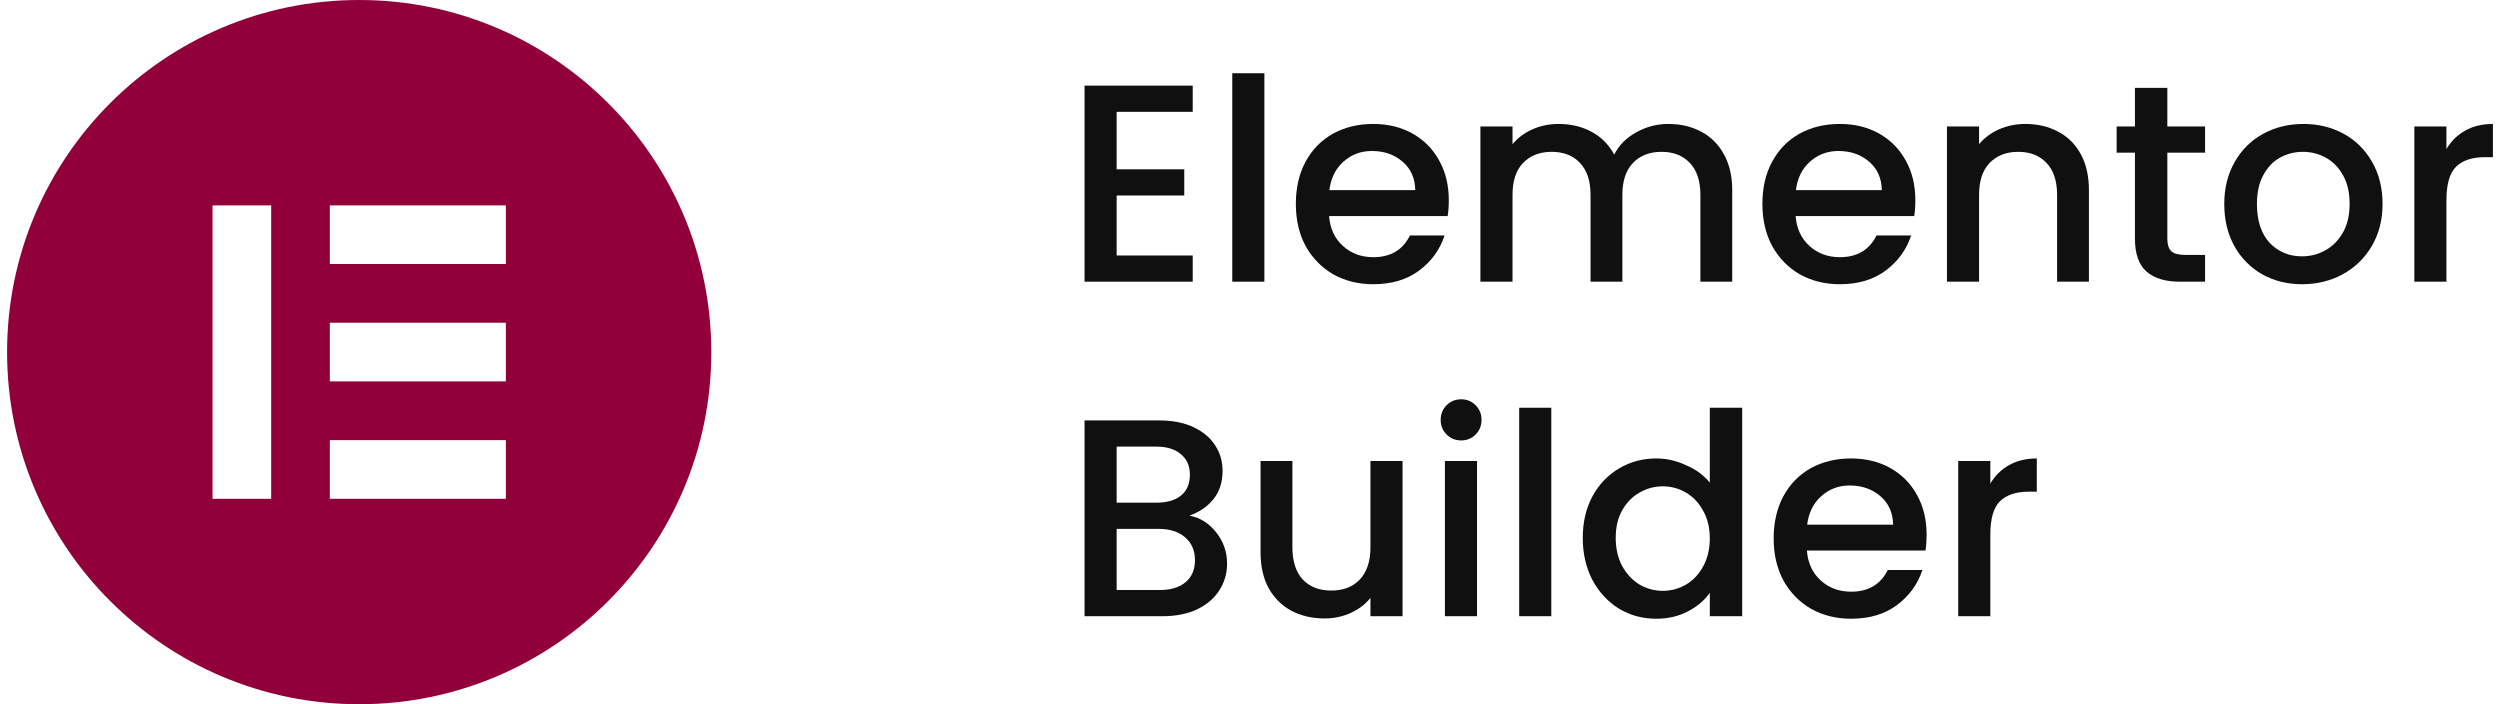
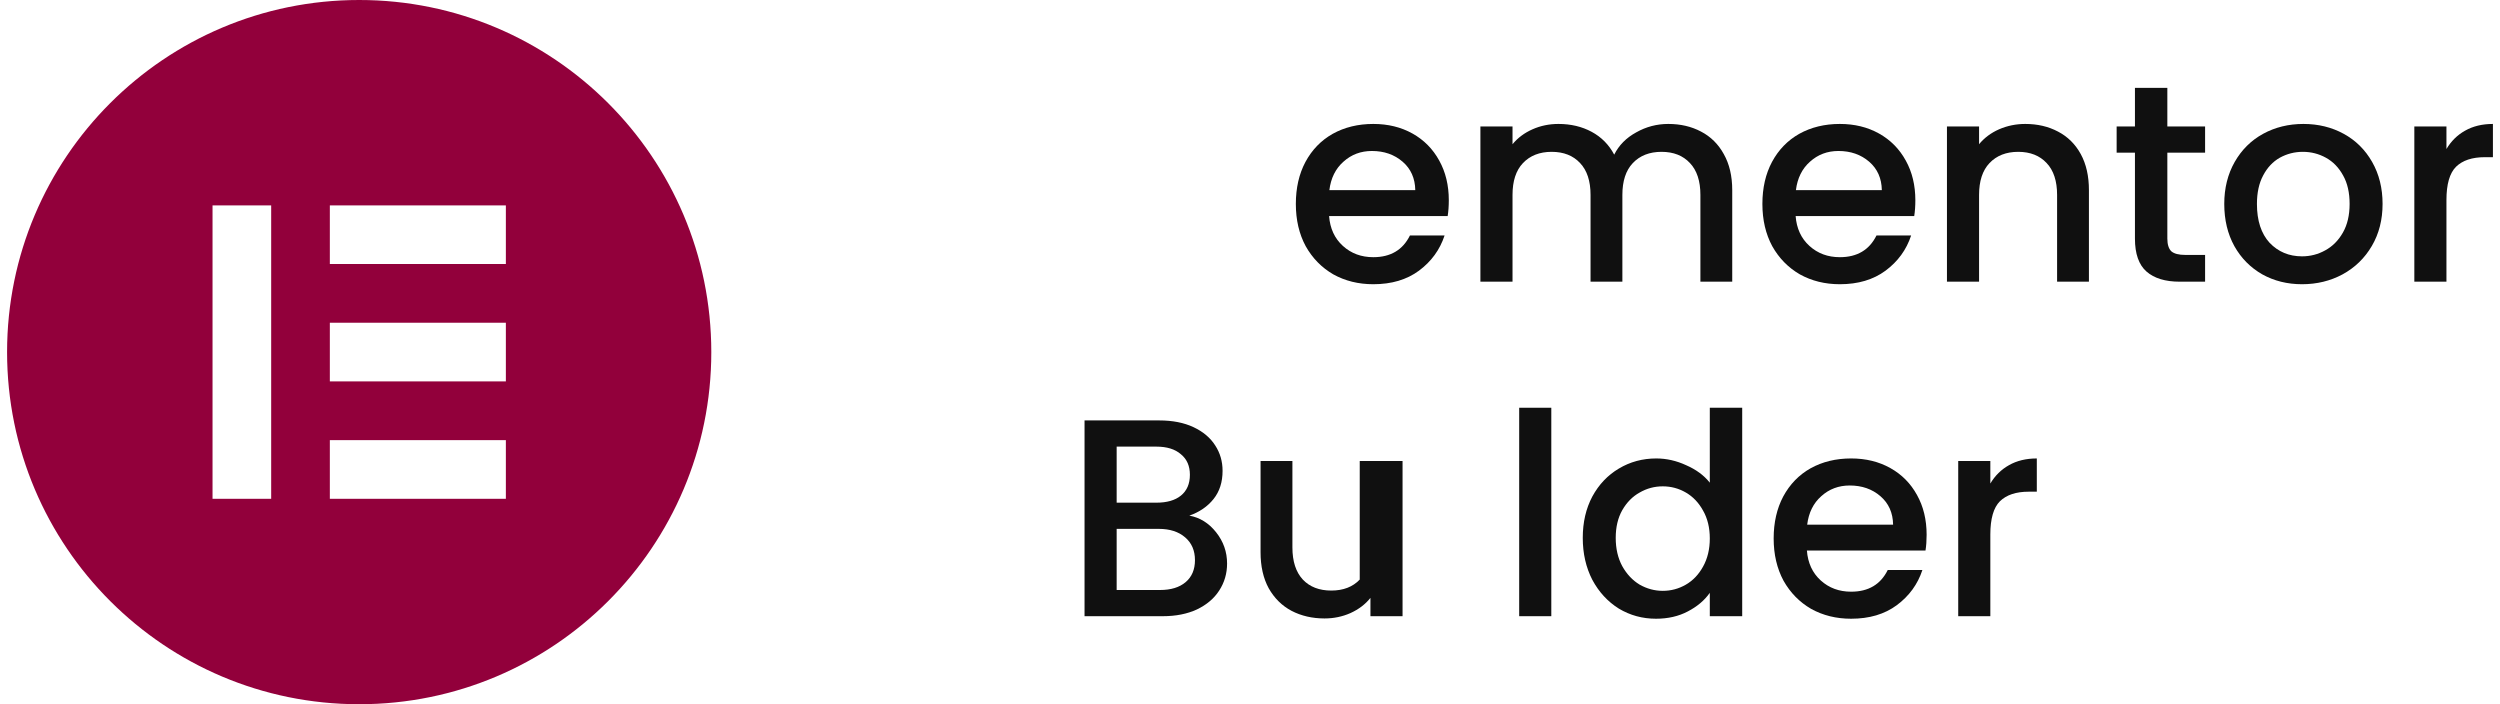
<svg xmlns="http://www.w3.org/2000/svg" width="142" height="40" viewBox="0 0 142 40" fill="none">
  <path d="M20.402 0C9.356 0 0.402 8.953 0.402 20C0.402 31.043 9.356 40 20.402 40C31.449 40 40.402 31.047 40.402 20C40.399 8.953 31.445 0 20.402 0ZM15.403 28.331H12.072V11.666H15.403V28.331ZM28.733 28.331H18.735V24.999H28.733V28.331ZM28.733 21.664H18.735V18.332H28.733V21.664ZM28.733 14.997H18.735V11.666H28.733V14.997Z" fill="#92003B" />
-   <path d="M63.426 6.352V9.616H67.266V11.104H63.426V14.512H67.746V16H61.602V4.864H67.746V6.352H63.426Z" fill="#101010" />
-   <path d="M71.817 4.16V16H69.993V4.16H71.817Z" fill="#101010" />
  <path d="M82.292 11.376C82.292 11.707 82.27 12.005 82.228 12.272H75.492C75.545 12.976 75.806 13.541 76.276 13.968C76.745 14.395 77.321 14.608 78.004 14.608C78.985 14.608 79.678 14.197 80.084 13.376H82.052C81.785 14.187 81.3 14.853 80.596 15.376C79.902 15.888 79.038 16.144 78.004 16.144C77.161 16.144 76.404 15.957 75.732 15.584C75.07 15.2 74.548 14.667 74.164 13.984C73.79 13.291 73.604 12.491 73.604 11.584C73.604 10.677 73.785 9.883 74.148 9.2C74.521 8.507 75.038 7.973 75.7 7.6C76.372 7.227 77.14 7.04 78.004 7.04C78.836 7.04 79.577 7.221 80.228 7.584C80.878 7.947 81.385 8.459 81.748 9.12C82.11 9.771 82.292 10.523 82.292 11.376ZM80.388 10.8C80.377 10.128 80.137 9.589 79.668 9.184C79.198 8.779 78.617 8.576 77.924 8.576C77.294 8.576 76.756 8.779 76.308 9.184C75.86 9.579 75.593 10.117 75.508 10.8H80.388Z" fill="#101010" />
  <path d="M94.759 7.04C95.452 7.04 96.071 7.184 96.615 7.472C97.169 7.76 97.601 8.187 97.911 8.752C98.231 9.317 98.391 10 98.391 10.8V16H96.583V11.072C96.583 10.283 96.385 9.68 95.991 9.264C95.596 8.837 95.057 8.624 94.375 8.624C93.692 8.624 93.148 8.837 92.743 9.264C92.348 9.68 92.151 10.283 92.151 11.072V16H90.343V11.072C90.343 10.283 90.145 9.68 89.751 9.264C89.356 8.837 88.817 8.624 88.135 8.624C87.452 8.624 86.908 8.837 86.503 9.264C86.108 9.68 85.911 10.283 85.911 11.072V16H84.087V7.184H85.911V8.192C86.209 7.829 86.588 7.547 87.047 7.344C87.505 7.141 87.996 7.04 88.519 7.04C89.223 7.04 89.852 7.189 90.407 7.488C90.961 7.787 91.388 8.219 91.687 8.784C91.953 8.251 92.369 7.829 92.935 7.52C93.5 7.2 94.108 7.04 94.759 7.04Z" fill="#101010" />
  <path d="M108.792 11.376C108.792 11.707 108.77 12.005 108.728 12.272H101.992C102.045 12.976 102.306 13.541 102.776 13.968C103.245 14.395 103.821 14.608 104.504 14.608C105.485 14.608 106.178 14.197 106.584 13.376H108.552C108.285 14.187 107.8 14.853 107.096 15.376C106.402 15.888 105.538 16.144 104.504 16.144C103.661 16.144 102.904 15.957 102.232 15.584C101.57 15.2 101.048 14.667 100.664 13.984C100.29 13.291 100.104 12.491 100.104 11.584C100.104 10.677 100.285 9.883 100.648 9.2C101.021 8.507 101.538 7.973 102.2 7.6C102.872 7.227 103.64 7.04 104.504 7.04C105.336 7.04 106.077 7.221 106.728 7.584C107.378 7.947 107.885 8.459 108.248 9.12C108.61 9.771 108.792 10.523 108.792 11.376ZM106.888 10.8C106.877 10.128 106.637 9.589 106.168 9.184C105.698 8.779 105.117 8.576 104.424 8.576C103.794 8.576 103.256 8.779 102.808 9.184C102.36 9.579 102.093 10.117 102.008 10.8H106.888Z" fill="#101010" />
  <path d="M115.035 7.04C115.728 7.04 116.347 7.184 116.891 7.472C117.445 7.76 117.877 8.187 118.187 8.752C118.496 9.317 118.651 10 118.651 10.8V16H116.843V11.072C116.843 10.283 116.645 9.68 116.251 9.264C115.856 8.837 115.317 8.624 114.635 8.624C113.952 8.624 113.408 8.837 113.003 9.264C112.608 9.68 112.411 10.283 112.411 11.072V16H110.587V7.184H112.411V8.192C112.709 7.829 113.088 7.547 113.547 7.344C114.016 7.141 114.512 7.04 115.035 7.04Z" fill="#101010" />
  <path d="M123.105 8.672V13.552C123.105 13.883 123.18 14.123 123.329 14.272C123.489 14.411 123.756 14.48 124.129 14.48H125.249V16H123.809C122.988 16 122.359 15.808 121.921 15.424C121.484 15.04 121.265 14.416 121.265 13.552V8.672H120.225V7.184H121.265V4.992H123.105V7.184H125.249V8.672H123.105Z" fill="#101010" />
  <path d="M130.754 16.144C129.922 16.144 129.17 15.957 128.498 15.584C127.826 15.2 127.298 14.667 126.914 13.984C126.53 13.291 126.338 12.491 126.338 11.584C126.338 10.688 126.536 9.893 126.93 9.2C127.325 8.507 127.864 7.973 128.546 7.6C129.229 7.227 129.992 7.04 130.834 7.04C131.677 7.04 132.44 7.227 133.122 7.6C133.805 7.973 134.344 8.507 134.738 9.2C135.133 9.893 135.33 10.688 135.33 11.584C135.33 12.48 135.128 13.275 134.722 13.968C134.317 14.661 133.762 15.2 133.058 15.584C132.365 15.957 131.597 16.144 130.754 16.144ZM130.754 14.56C131.224 14.56 131.661 14.448 132.066 14.224C132.482 14 132.818 13.664 133.074 13.216C133.33 12.768 133.458 12.224 133.458 11.584C133.458 10.944 133.336 10.405 133.09 9.968C132.845 9.52 132.52 9.184 132.114 8.96C131.709 8.736 131.272 8.624 130.802 8.624C130.333 8.624 129.896 8.736 129.49 8.96C129.096 9.184 128.781 9.52 128.546 9.968C128.312 10.405 128.194 10.944 128.194 11.584C128.194 12.533 128.434 13.269 128.914 13.792C129.405 14.304 130.018 14.56 130.754 14.56Z" fill="#101010" />
  <path d="M138.958 8.464C139.224 8.016 139.576 7.669 140.014 7.424C140.462 7.168 140.99 7.04 141.598 7.04V8.928H141.134C140.419 8.928 139.875 9.109 139.502 9.472C139.139 9.835 138.958 10.464 138.958 11.36V16H137.134V7.184H138.958V8.464Z" fill="#101010" />
  <path d="M67.554 29.288C68.152 29.395 68.658 29.709 69.074 30.232C69.49 30.755 69.698 31.347 69.698 32.008C69.698 32.573 69.549 33.085 69.25 33.544C68.962 33.992 68.541 34.349 67.986 34.616C67.432 34.872 66.786 35 66.05 35H61.602V23.88H65.842C66.6 23.88 67.25 24.008 67.794 24.264C68.338 24.52 68.749 24.867 69.026 25.304C69.304 25.731 69.442 26.211 69.442 26.744C69.442 27.384 69.272 27.917 68.93 28.344C68.589 28.771 68.13 29.085 67.554 29.288ZM63.426 28.552H65.682C66.28 28.552 66.744 28.419 67.074 28.152C67.416 27.875 67.586 27.48 67.586 26.968C67.586 26.467 67.416 26.077 67.074 25.8C66.744 25.512 66.28 25.368 65.682 25.368H63.426V28.552ZM65.89 33.512C66.509 33.512 66.994 33.363 67.346 33.064C67.698 32.765 67.874 32.349 67.874 31.816C67.874 31.272 67.688 30.84 67.314 30.52C66.941 30.2 66.445 30.04 65.826 30.04H63.426V33.512H65.89Z" fill="#101010" />
-   <path d="M79.665 26.184V35H77.841V33.96C77.552 34.323 77.174 34.611 76.704 34.824C76.246 35.027 75.755 35.128 75.233 35.128C74.539 35.128 73.915 34.984 73.361 34.696C72.817 34.408 72.385 33.981 72.064 33.416C71.755 32.851 71.6 32.168 71.6 31.368V26.184H73.409V31.096C73.409 31.885 73.606 32.493 74.001 32.92C74.395 33.336 74.934 33.544 75.617 33.544C76.299 33.544 76.838 33.336 77.233 32.92C77.638 32.493 77.841 31.885 77.841 31.096V26.184H79.665Z" fill="#101010" />
-   <path d="M82.999 25.016C82.668 25.016 82.391 24.904 82.167 24.68C81.943 24.456 81.831 24.179 81.831 23.848C81.831 23.517 81.943 23.24 82.167 23.016C82.391 22.792 82.668 22.68 82.999 22.68C83.319 22.68 83.591 22.792 83.815 23.016C84.039 23.24 84.151 23.517 84.151 23.848C84.151 24.179 84.039 24.456 83.815 24.68C83.591 24.904 83.319 25.016 82.999 25.016ZM83.895 26.184V35H82.071V26.184H83.895Z" fill="#101010" />
+   <path d="M79.665 26.184V35H77.841V33.96C77.552 34.323 77.174 34.611 76.704 34.824C76.246 35.027 75.755 35.128 75.233 35.128C74.539 35.128 73.915 34.984 73.361 34.696C72.817 34.408 72.385 33.981 72.064 33.416C71.755 32.851 71.6 32.168 71.6 31.368V26.184H73.409V31.096C73.409 31.885 73.606 32.493 74.001 32.92C74.395 33.336 74.934 33.544 75.617 33.544C76.299 33.544 76.838 33.336 77.233 32.92V26.184H79.665Z" fill="#101010" />
  <path d="M88.114 23.16V35H86.29V23.16H88.114Z" fill="#101010" />
  <path d="M89.901 30.552C89.901 29.667 90.082 28.883 90.445 28.2C90.818 27.517 91.319 26.989 91.949 26.616C92.589 26.232 93.298 26.04 94.077 26.04C94.653 26.04 95.218 26.168 95.773 26.424C96.338 26.669 96.786 27 97.117 27.416V23.16H98.957V35H97.117V33.672C96.818 34.099 96.402 34.451 95.869 34.728C95.346 35.005 94.743 35.144 94.061 35.144C93.293 35.144 92.589 34.952 91.949 34.568C91.319 34.173 90.818 33.629 90.445 32.936C90.082 32.232 89.901 31.437 89.901 30.552ZM97.117 30.584C97.117 29.976 96.989 29.448 96.733 29C96.487 28.552 96.162 28.211 95.757 27.976C95.351 27.741 94.914 27.624 94.445 27.624C93.975 27.624 93.538 27.741 93.133 27.976C92.727 28.2 92.397 28.536 92.141 28.984C91.895 29.421 91.773 29.944 91.773 30.552C91.773 31.16 91.895 31.693 92.141 32.152C92.397 32.611 92.727 32.963 93.133 33.208C93.549 33.443 93.986 33.56 94.445 33.56C94.914 33.56 95.351 33.443 95.757 33.208C96.162 32.973 96.487 32.632 96.733 32.184C96.989 31.725 97.117 31.192 97.117 30.584Z" fill="#101010" />
  <path d="M109.432 30.376C109.432 30.707 109.411 31.005 109.368 31.272H102.632C102.686 31.976 102.947 32.541 103.416 32.968C103.886 33.395 104.462 33.608 105.144 33.608C106.126 33.608 106.819 33.197 107.224 32.376H109.192C108.926 33.187 108.44 33.853 107.736 34.376C107.043 34.888 106.179 35.144 105.144 35.144C104.302 35.144 103.544 34.957 102.872 34.584C102.211 34.2 101.688 33.667 101.304 32.984C100.931 32.291 100.744 31.491 100.744 30.584C100.744 29.677 100.926 28.883 101.288 28.2C101.662 27.507 102.179 26.973 102.84 26.6C103.512 26.227 104.28 26.04 105.144 26.04C105.976 26.04 106.718 26.221 107.368 26.584C108.019 26.947 108.526 27.459 108.888 28.12C109.251 28.771 109.432 29.523 109.432 30.376ZM107.528 29.8C107.518 29.128 107.278 28.589 106.808 28.184C106.339 27.779 105.758 27.576 105.064 27.576C104.435 27.576 103.896 27.779 103.448 28.184C103 28.579 102.734 29.117 102.648 29.8H107.528Z" fill="#101010" />
  <path d="M113.051 27.464C113.318 27.016 113.67 26.669 114.107 26.424C114.555 26.168 115.083 26.04 115.691 26.04V27.928H115.227C114.513 27.928 113.969 28.109 113.595 28.472C113.233 28.835 113.051 29.464 113.051 30.36V35H111.227V26.184H113.051V27.464Z" fill="#101010" />
</svg>